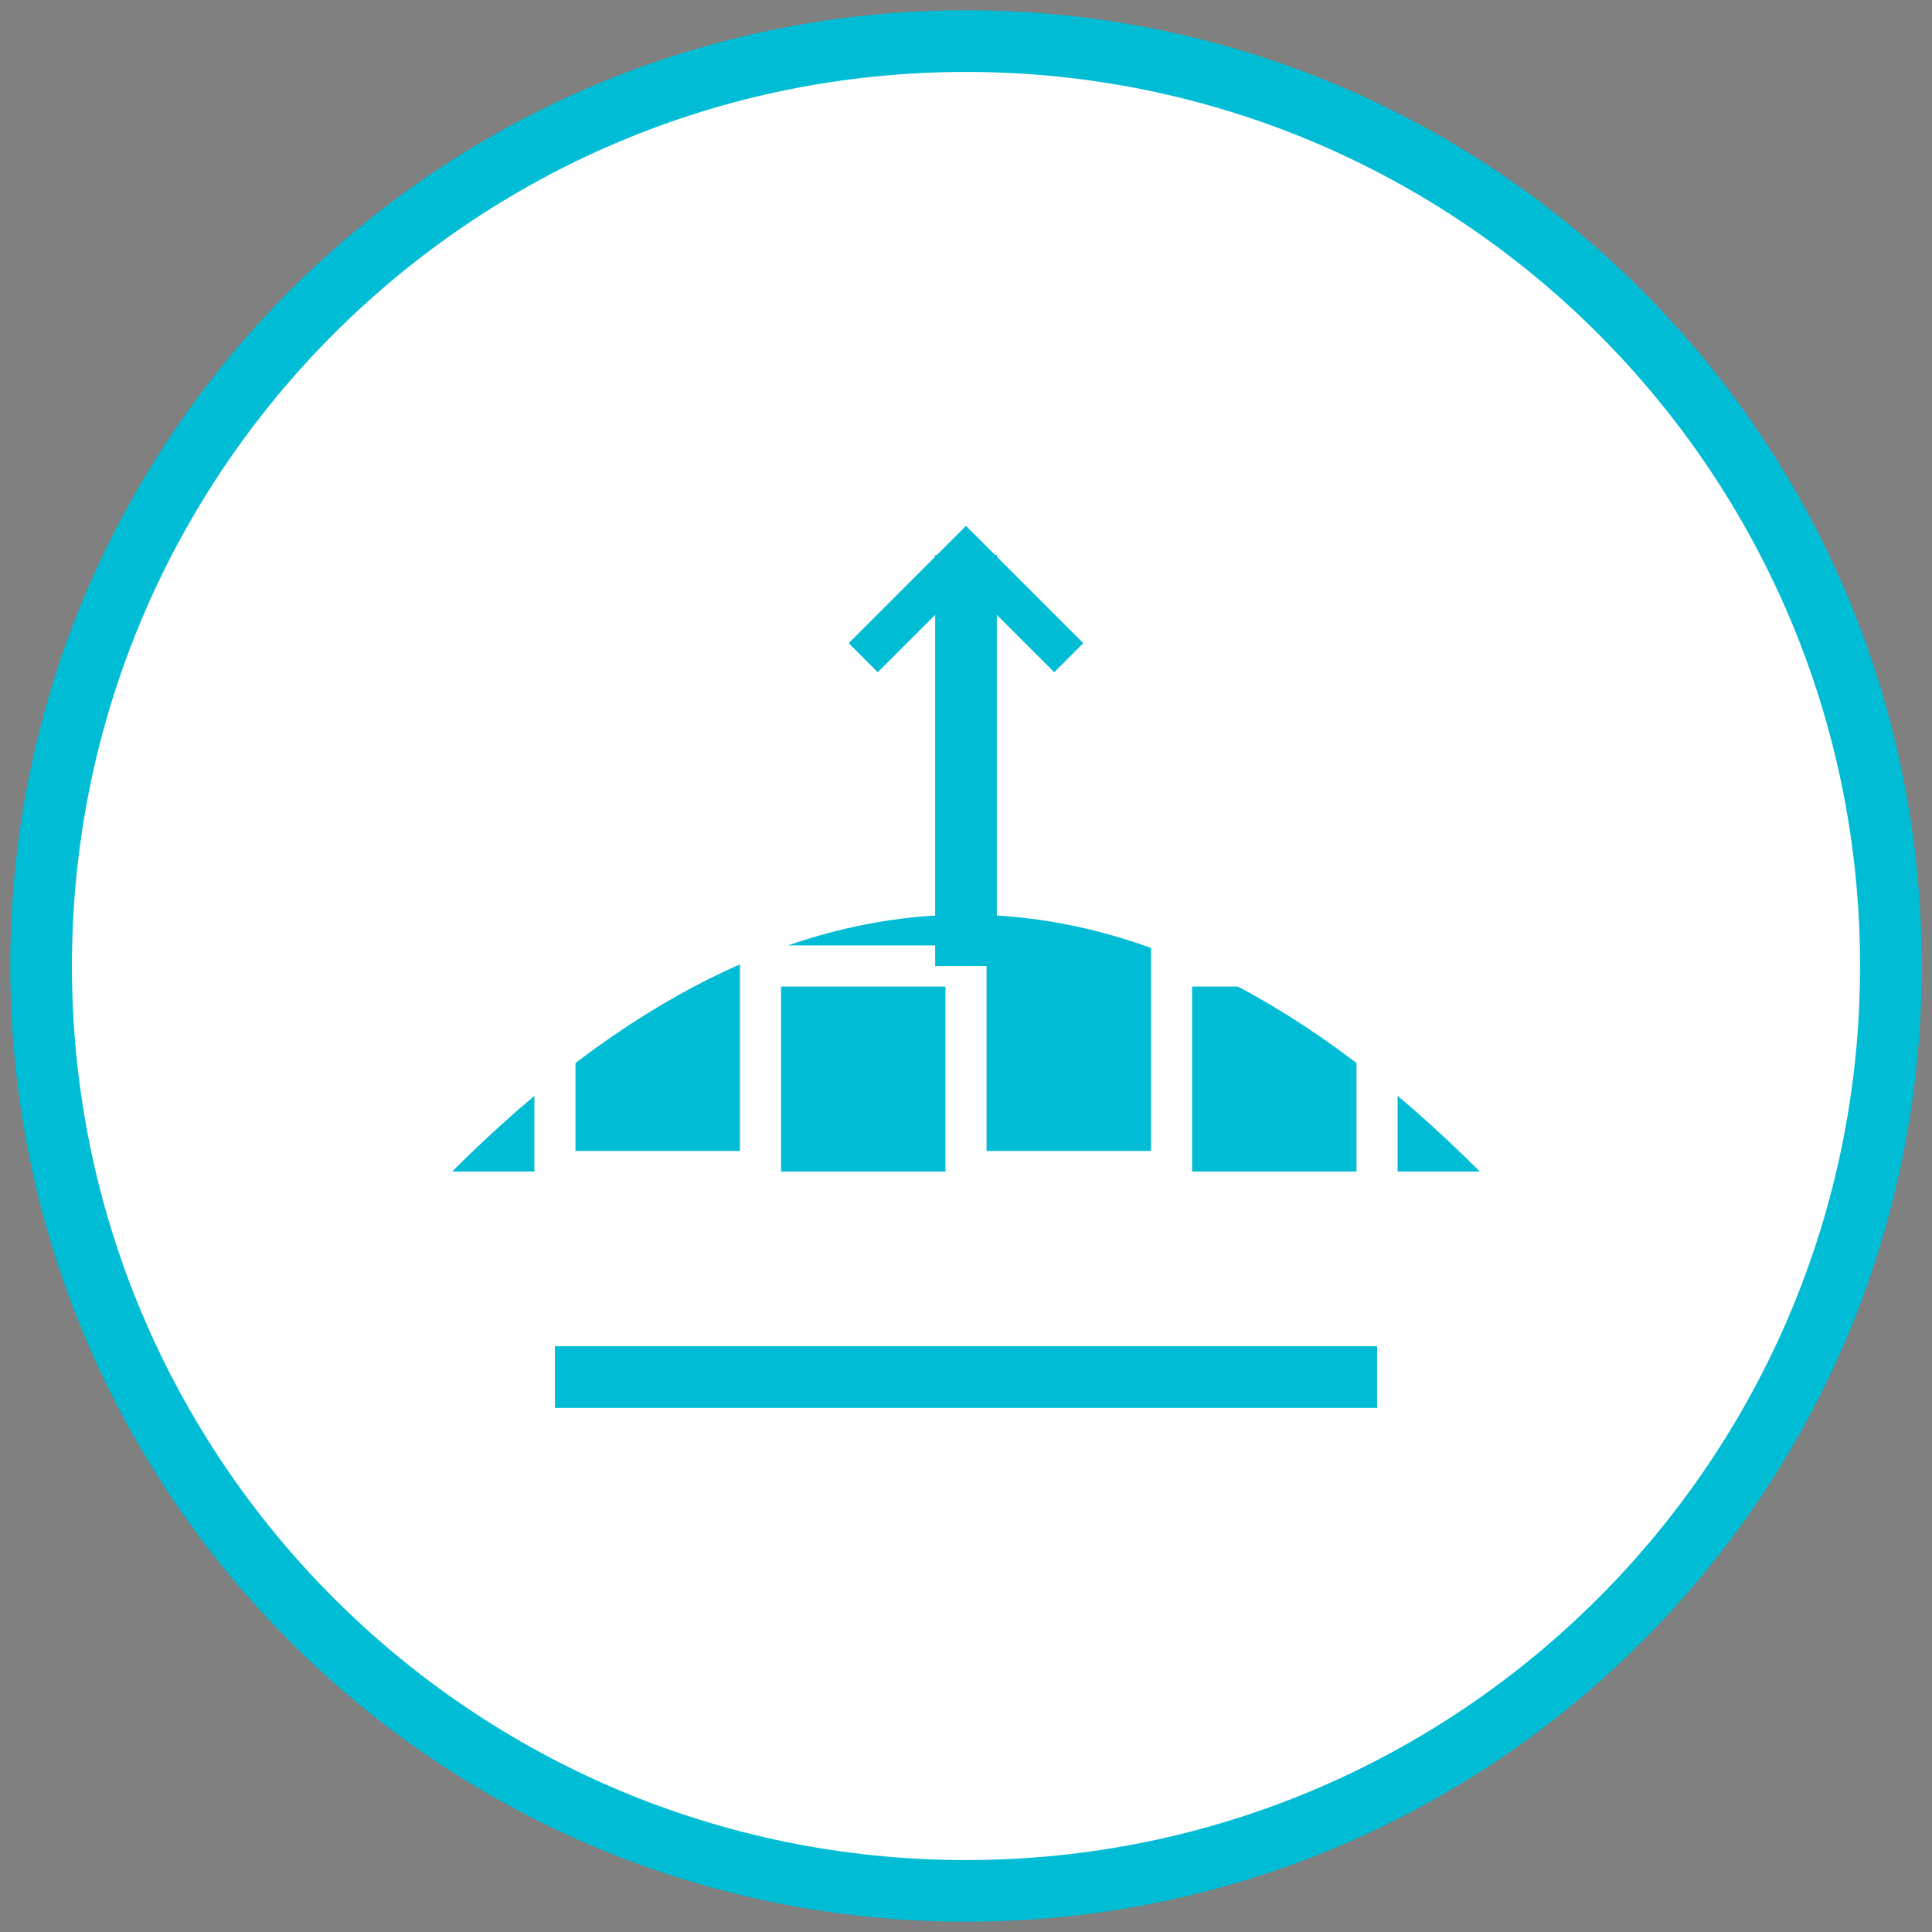
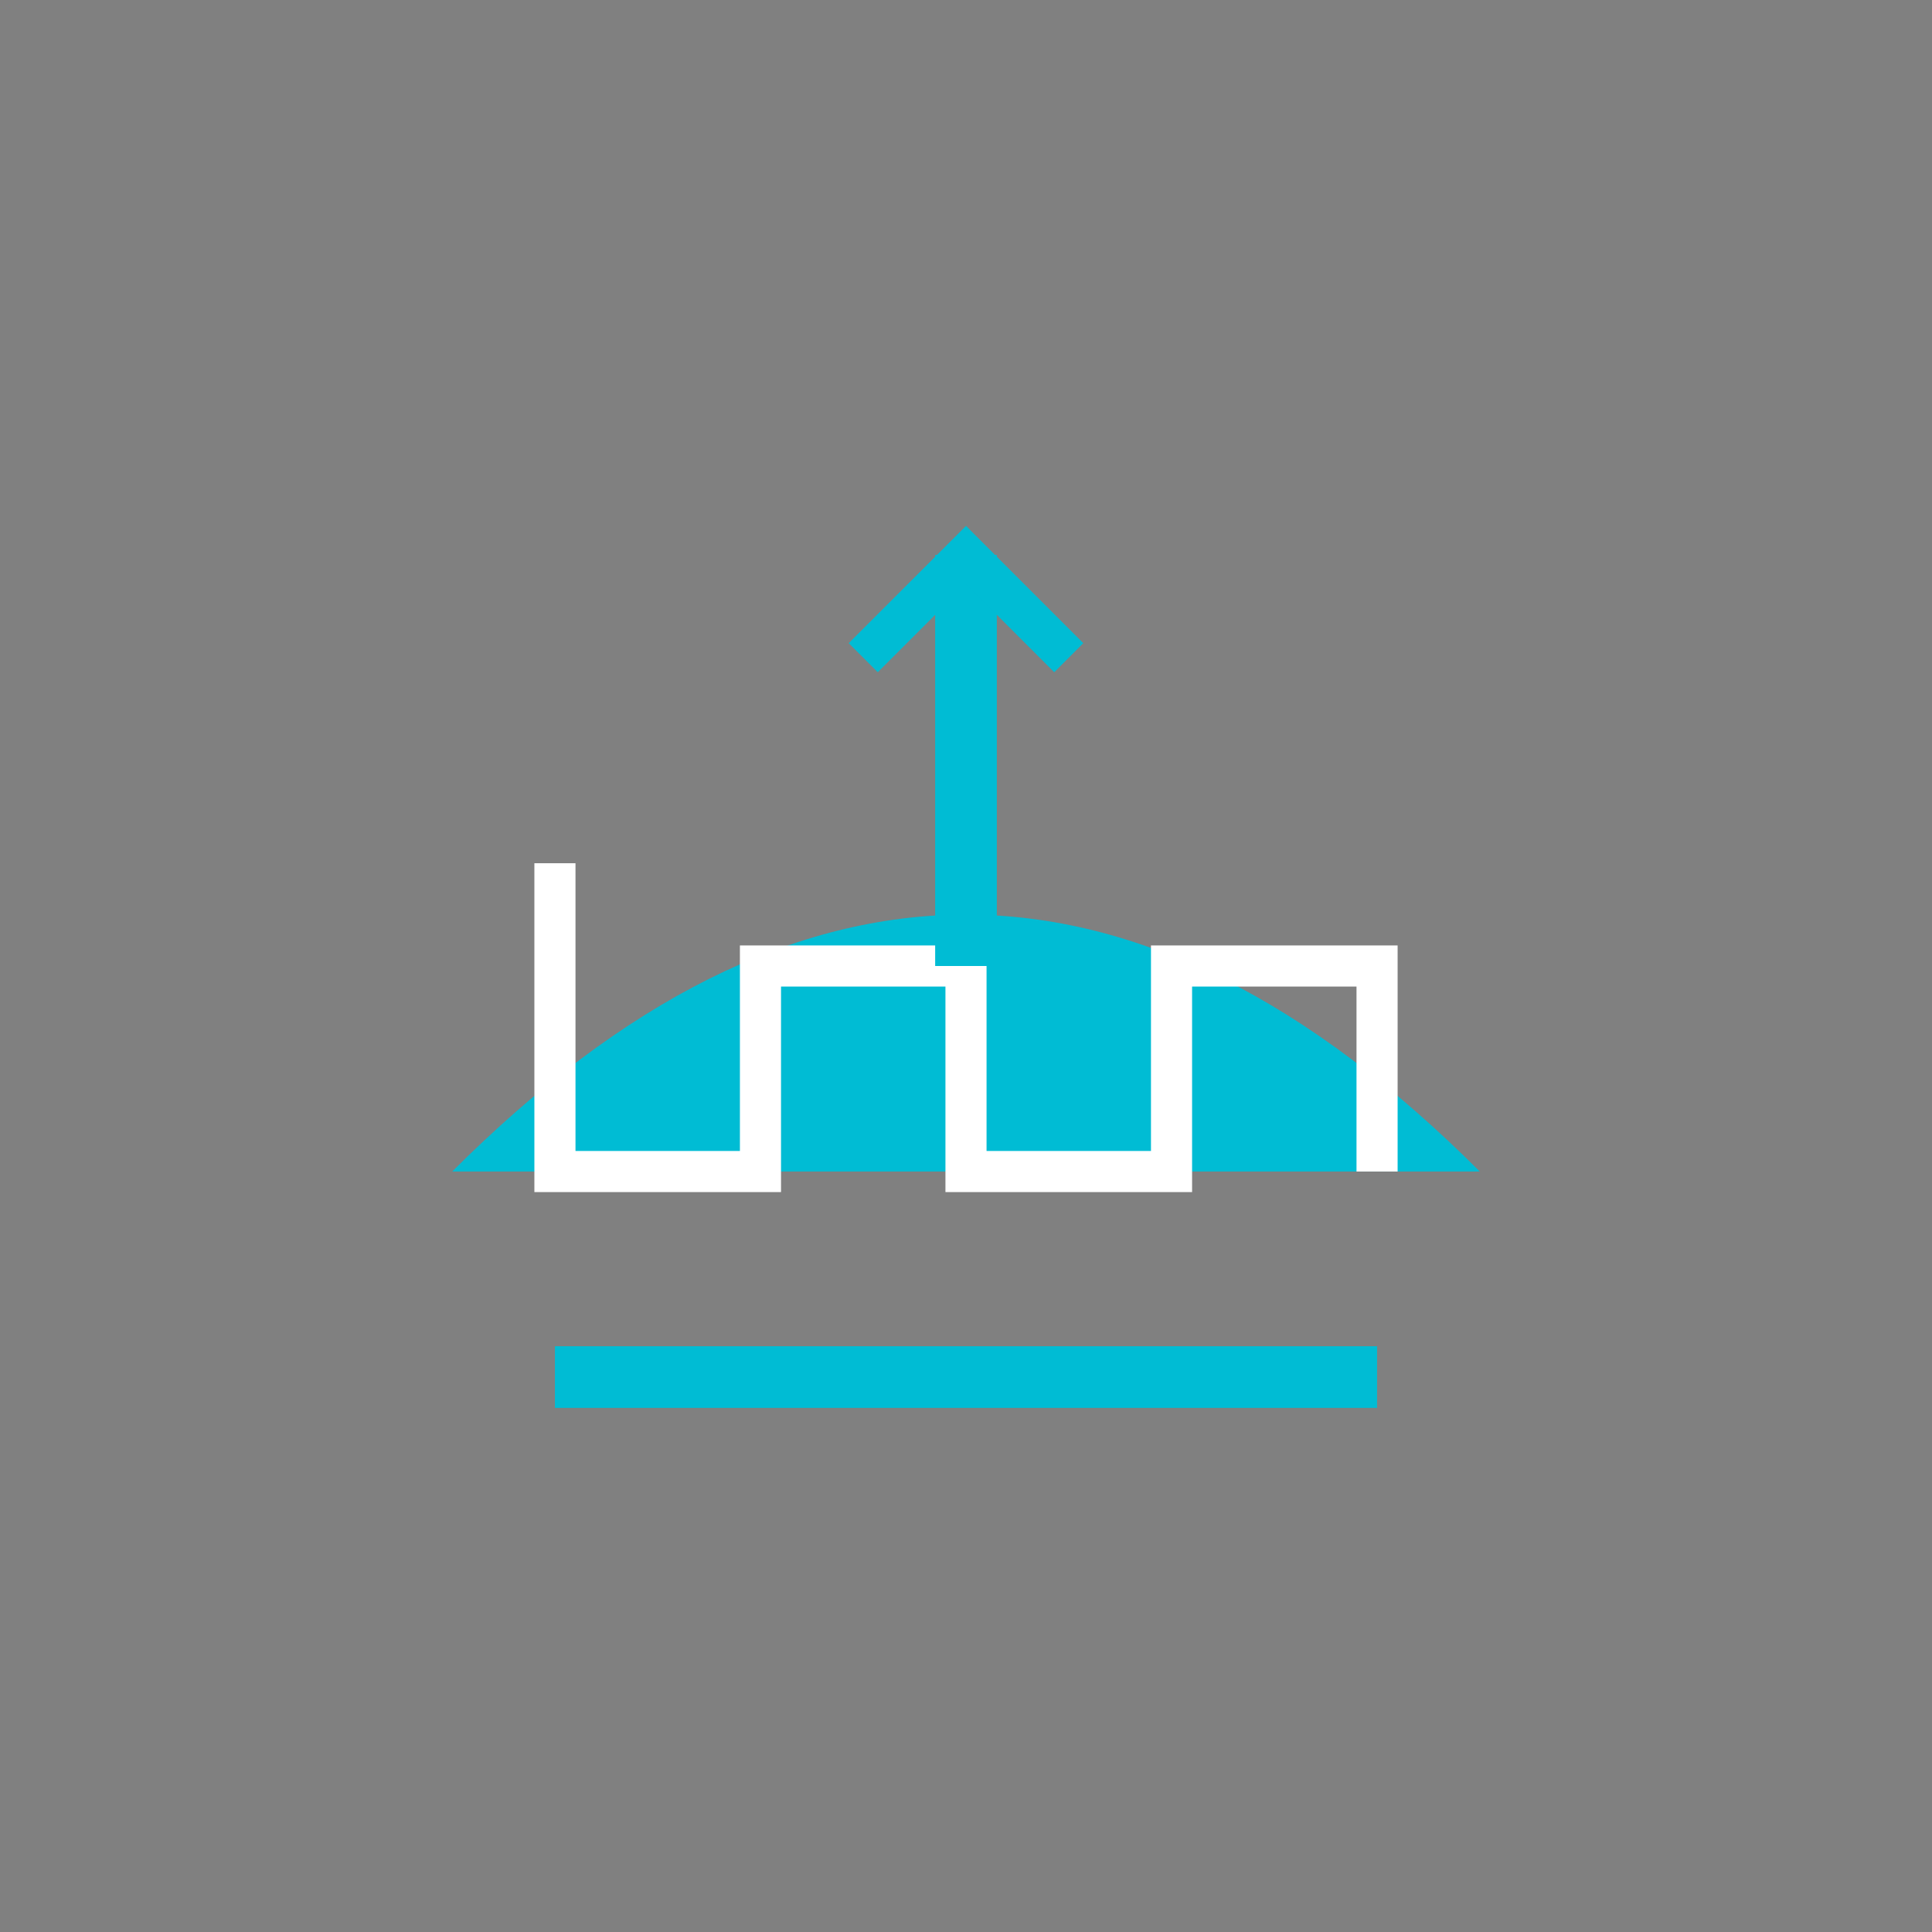
<svg xmlns="http://www.w3.org/2000/svg" width="94" height="94" viewBox="0 0 94 94" fill="none">
  <rect x="0" y="0" width="94" height="94" fill="#808080" stroke="none" />
-   <path d="M47 92C71.853 92 92 71.853 92 47C92 22.147 71.853 2 47 2C22.147 2 2 22.147 2 47C2 71.853 22.147 92 47 92Z" fill="white" stroke="#00BCD4" stroke-width="3" />
  <path d="M22 57C38.667 40.333 55.333 40.333 72 57Z" fill="#00BCD4" />
  <path d="M27 42V57H37V47H47V57H57V47H67V57" stroke="white" stroke-width="2" />
  <path d="M47 27V47Z" fill="black" />
  <path d="M47 27V47" stroke="#00BCD4" stroke-width="3" />
  <path d="M42 32L47 27L52 32" stroke="#00BCD4" stroke-width="2" />
  <path d="M27 67H67Z" fill="black" />
  <path d="M27 67H67" stroke="#00BCD4" stroke-width="3" />
</svg>